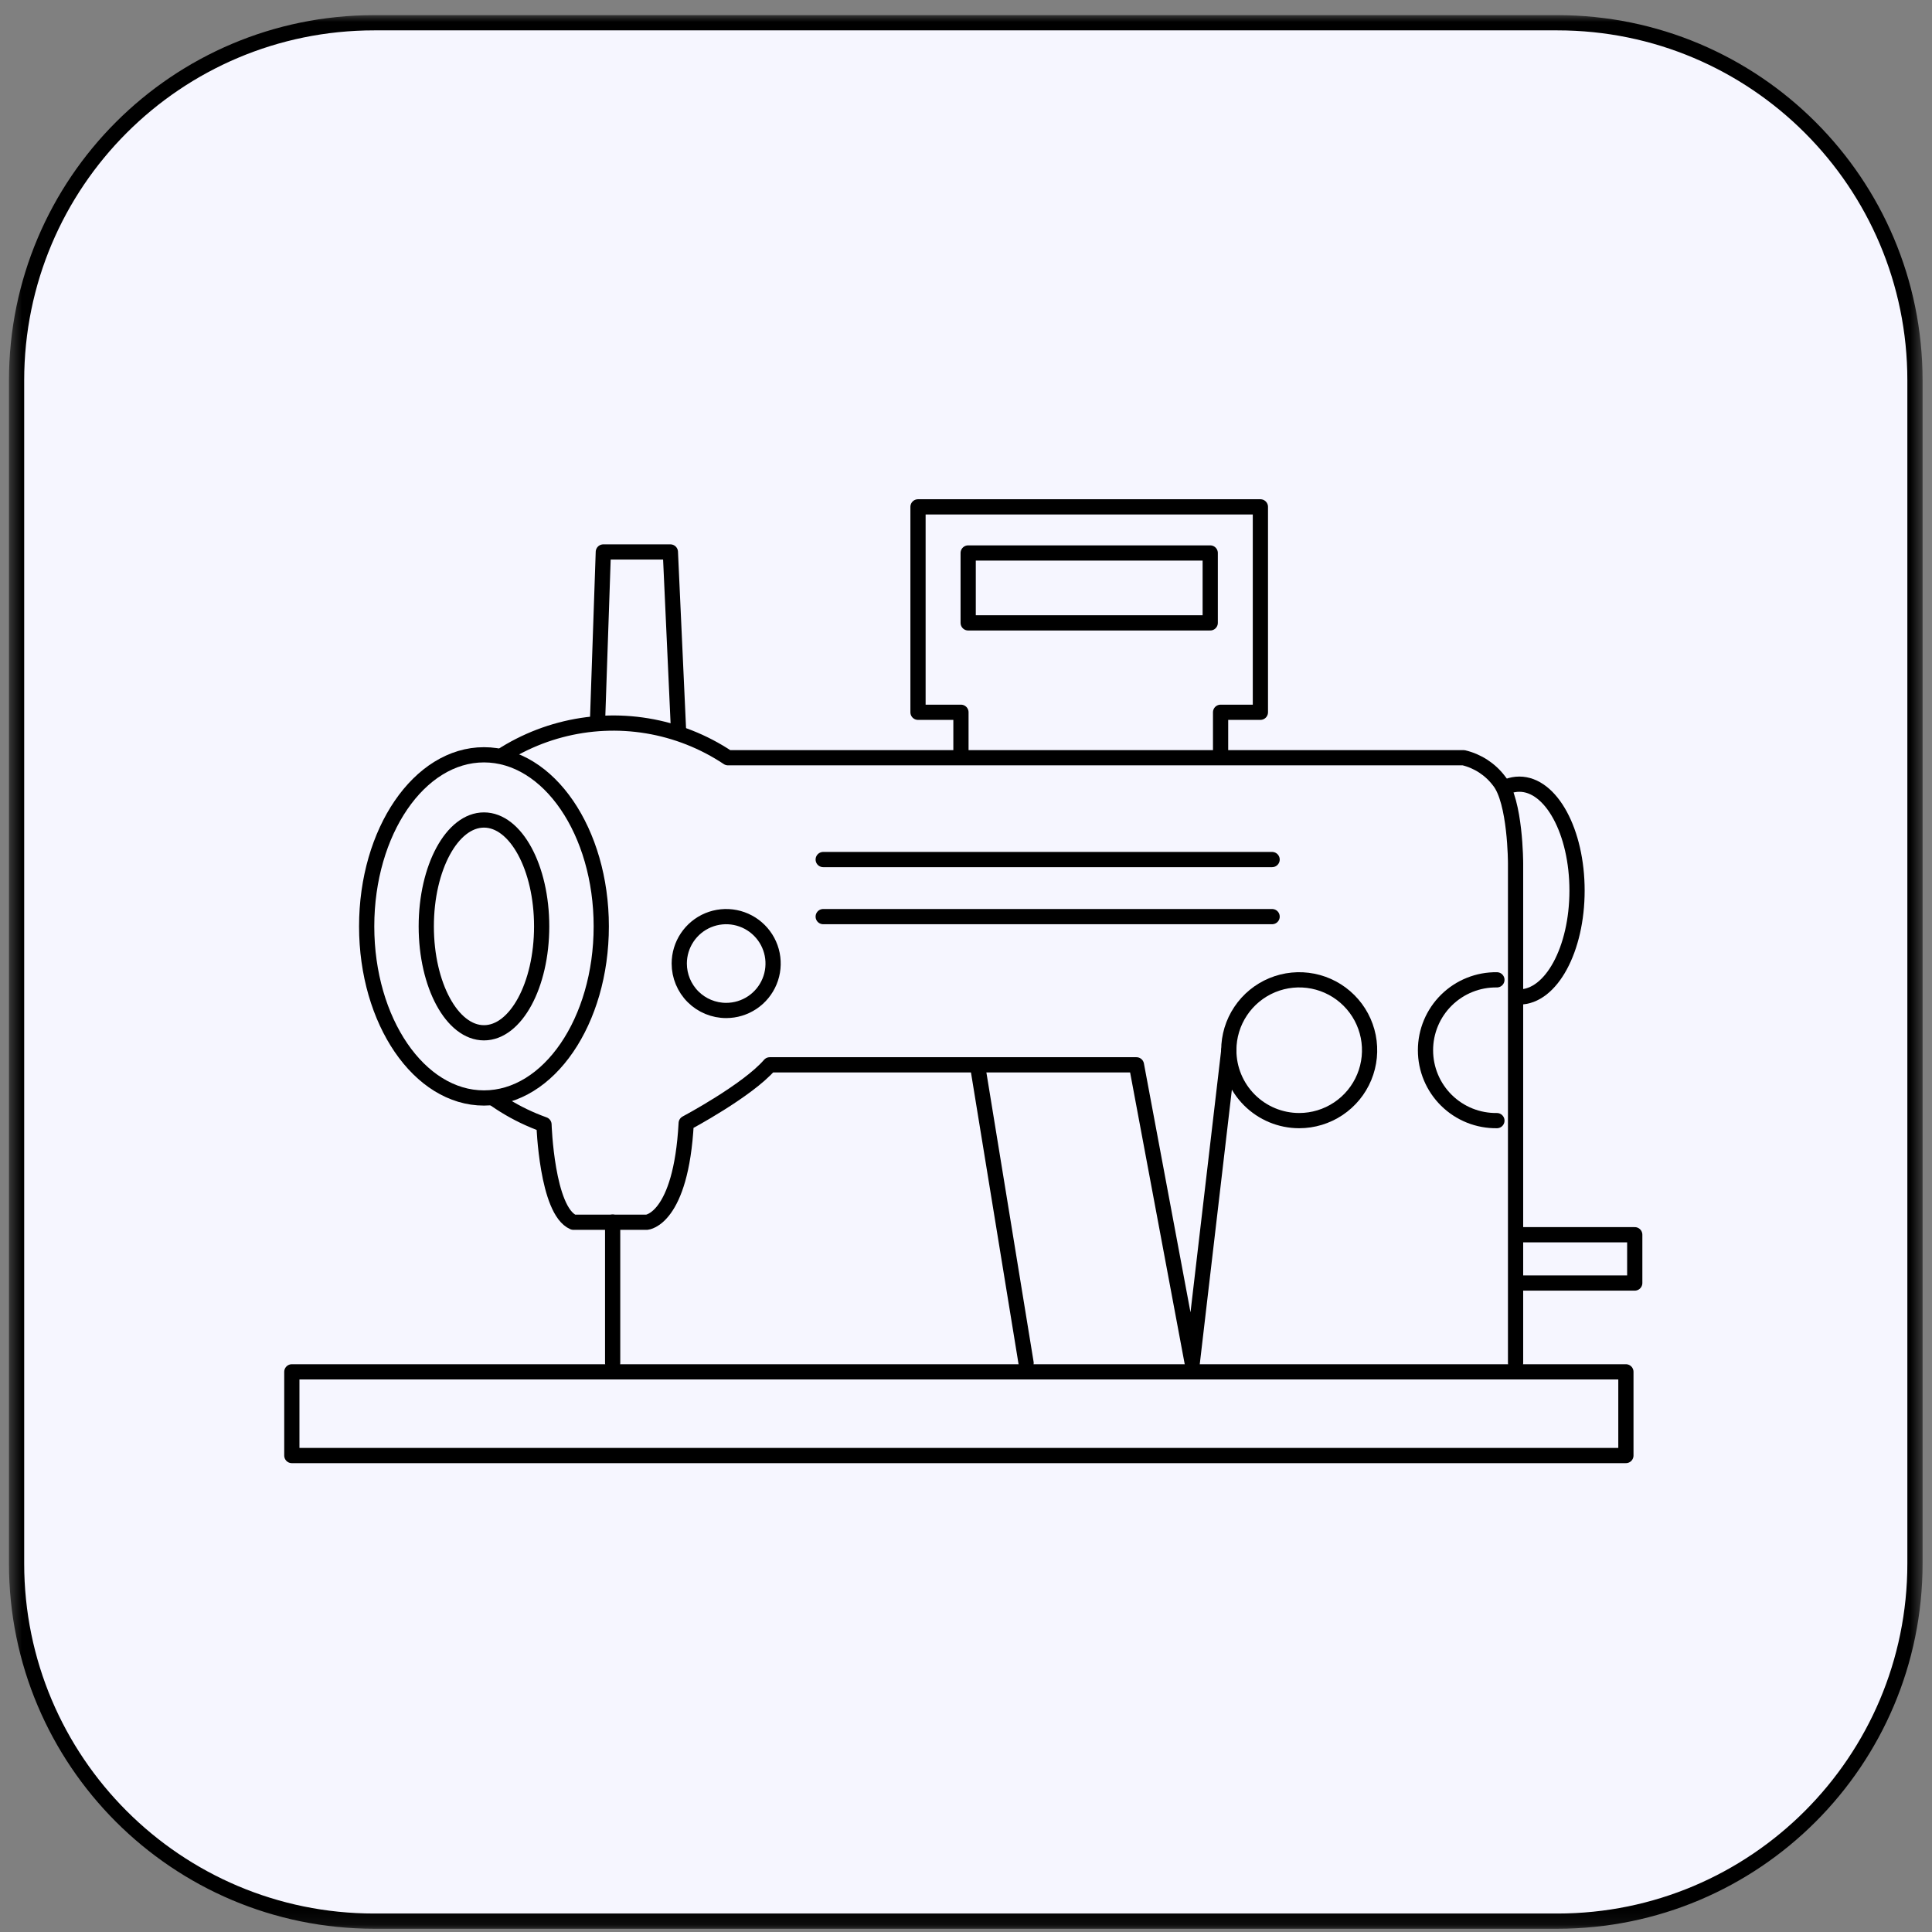
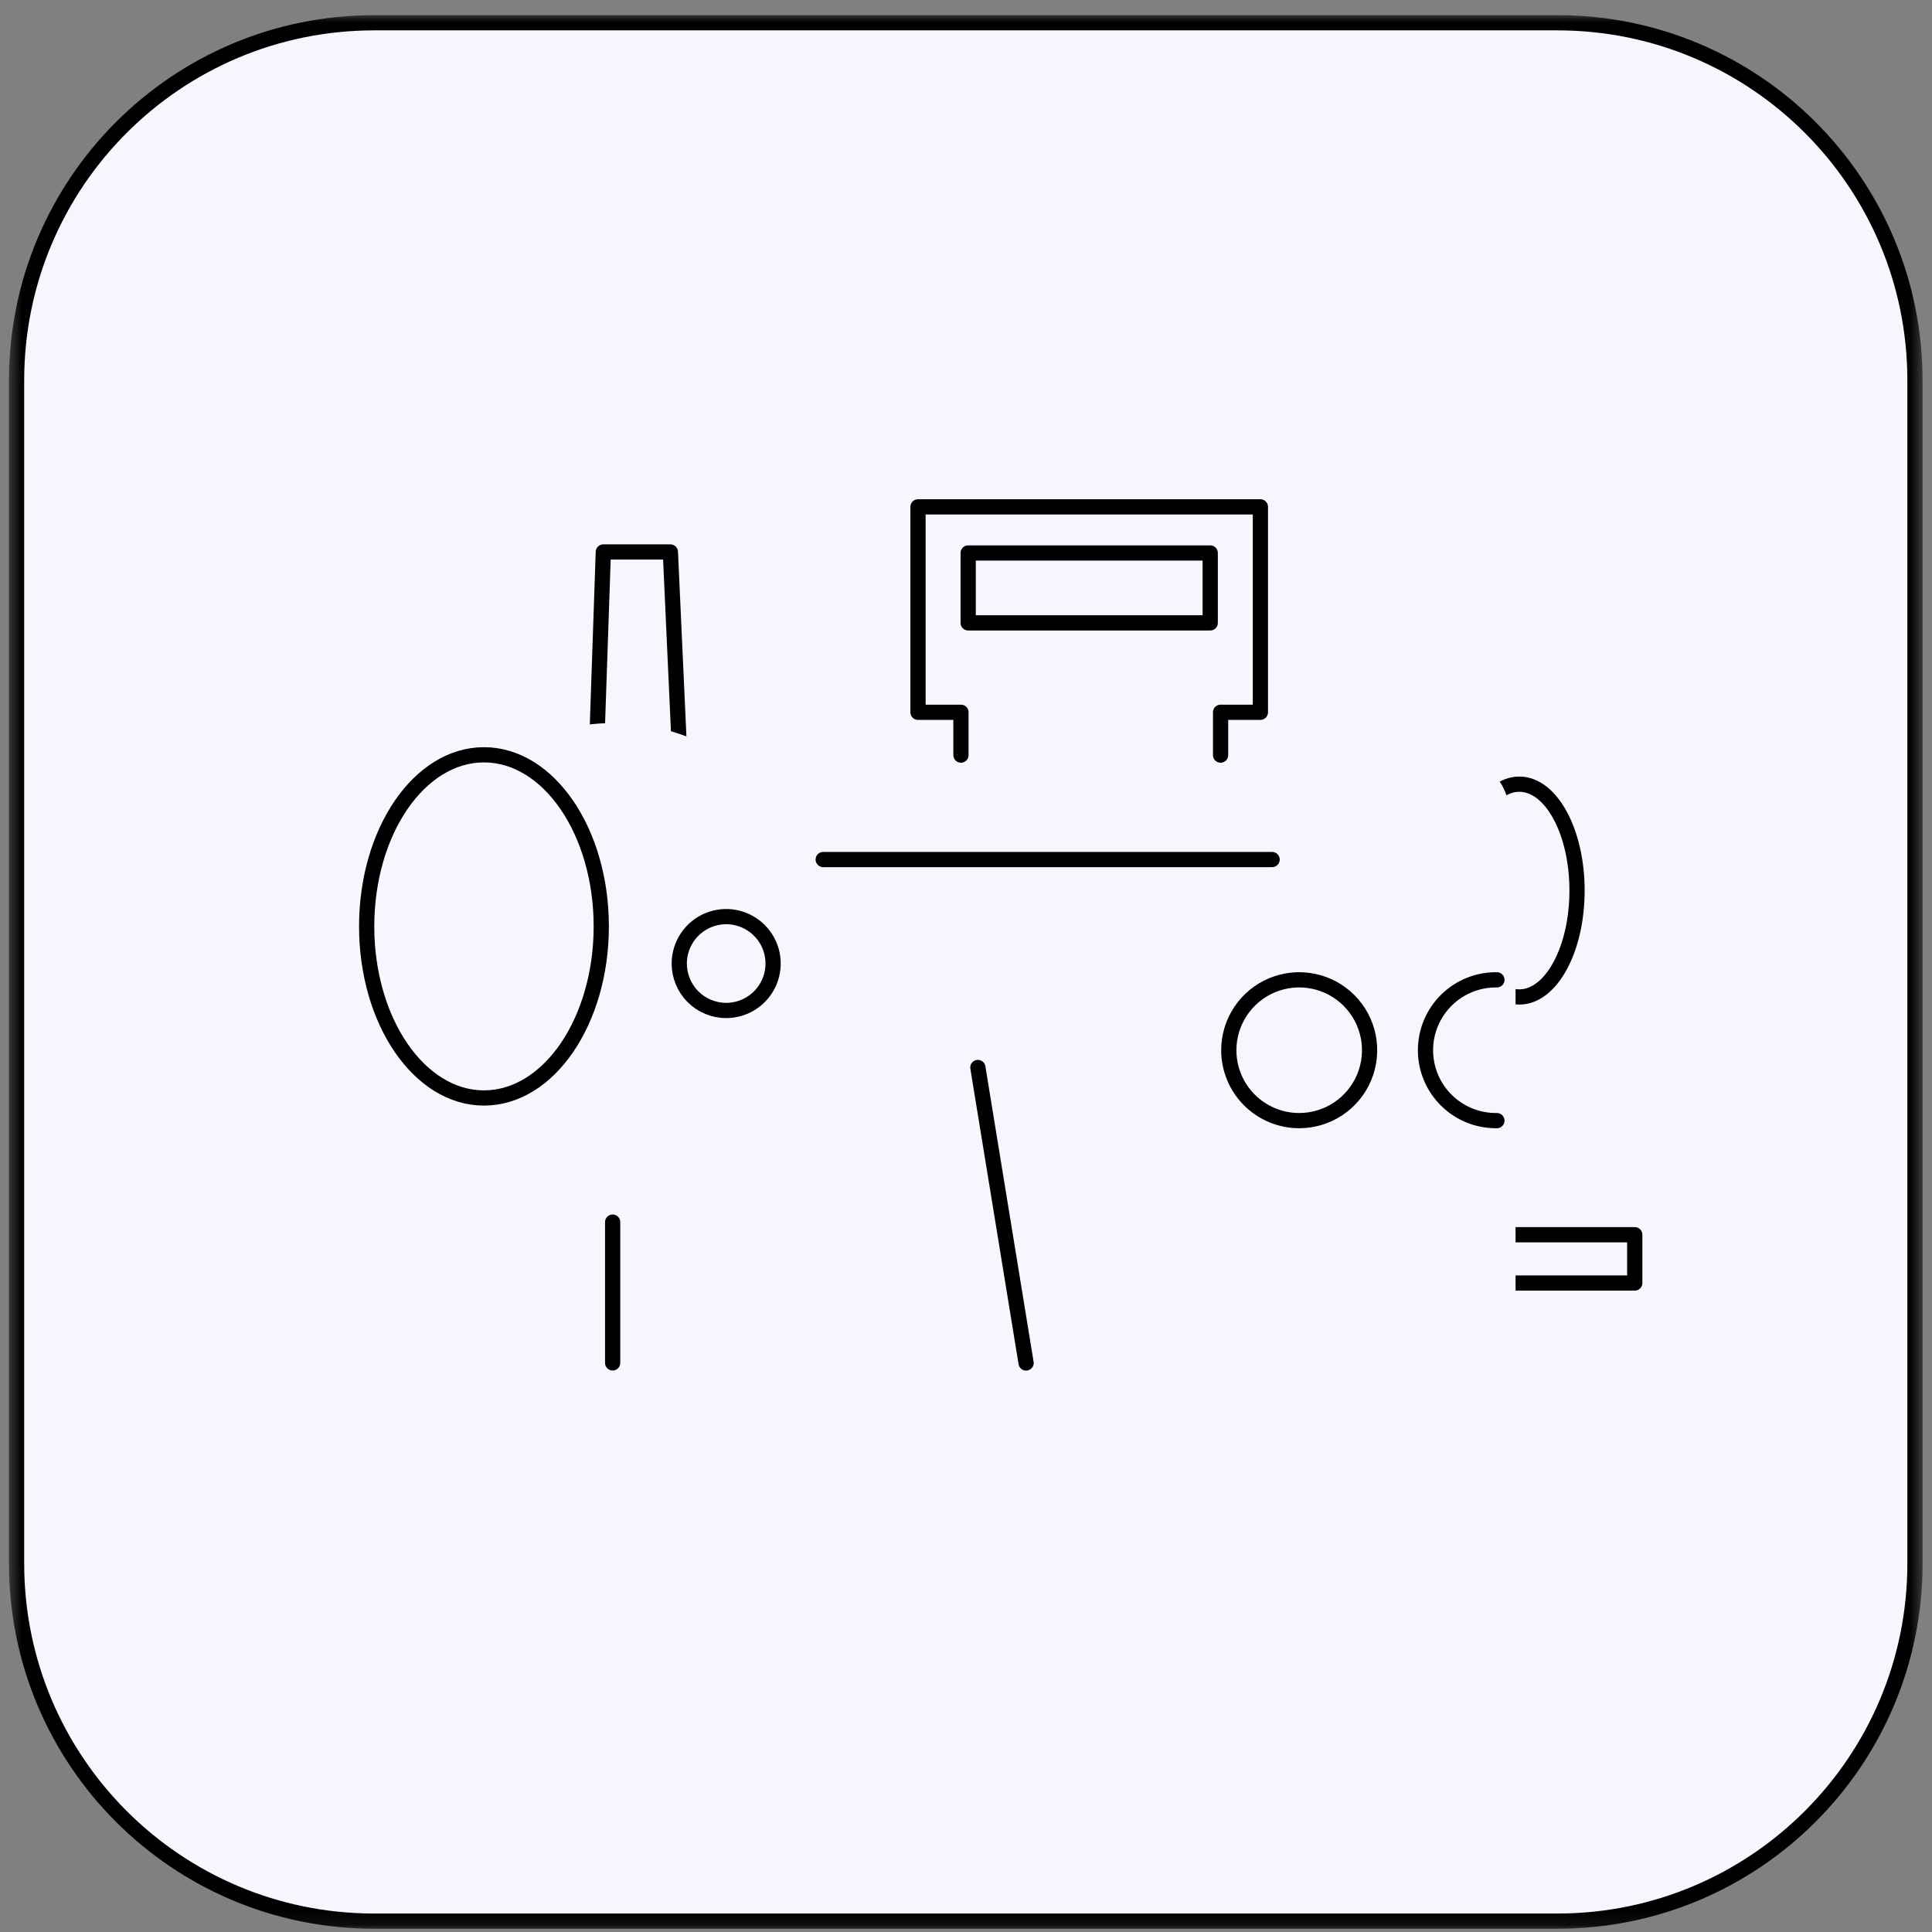
<svg xmlns="http://www.w3.org/2000/svg" width="132" height="132" viewBox="0 0 132 132" fill="none">
  <rect x="0" y="0" width="132" height="132" fill="#808080" stroke="none" />
  <mask id="mask0_587_191" style="mask-type:luminance" maskUnits="userSpaceOnUse" x="0" y="0" width="132" height="132">
    <path d="M131.484 0.906H0.484V131.906H131.484V0.906Z" fill="white" />
  </mask>
  <g mask="url(#mask0_587_191)">
    <path d="M106.405 1.555H25.564C12.071 1.555 1.133 12.493 1.133 25.986V106.827C1.133 120.32 12.071 131.258 25.564 131.258H106.405C119.898 131.258 130.836 120.32 130.836 106.827V25.986C130.836 12.493 119.898 1.555 106.405 1.555Z" fill="#F6F6FF" stroke="black" stroke-width="1.04" stroke-linejoin="round" />
    <path d="M46.408 50.973H40.767L41.221 37.712H45.802L46.408 50.973Z" stroke="black" stroke-width="1.04" stroke-miterlimit="10" stroke-linecap="round" stroke-linejoin="round" />
    <path d="M111.691 84.36H99.386V87.66H111.691V84.36Z" stroke="black" stroke-width="1.04" stroke-miterlimit="10" stroke-linecap="round" stroke-linejoin="round" />
    <path d="M103.805 68.115C105.982 68.115 107.748 64.86 107.748 60.846C107.748 56.832 105.983 53.577 103.805 53.577C101.627 53.577 99.863 56.832 99.863 60.846C99.863 64.86 101.628 68.115 103.805 68.115Z" stroke="black" stroke-width="1.04" stroke-miterlimit="10" stroke-linecap="round" stroke-linejoin="round" />
    <path d="M103.548 93.122V58.987C103.548 58.987 103.548 54.741 102.419 53.354C101.82 52.56 100.962 52 99.995 51.77H49.736C48.071 50.661 46.19 49.919 44.216 49.592C42.242 49.265 40.222 49.361 38.288 49.874C36.355 50.387 34.552 51.305 33 52.567C31.447 53.829 30.181 55.406 29.284 57.194C28.387 58.983 27.88 60.941 27.797 62.94C27.714 64.938 28.057 66.932 28.802 68.788C29.547 70.645 30.678 72.322 32.121 73.708C33.563 75.095 35.283 76.159 37.167 76.831C37.167 76.831 37.355 82.726 39.175 83.506H44.199C44.199 83.506 46.529 83.319 46.883 76.742C46.883 76.742 51.066 74.519 52.593 72.752H77.644L81.457 93.124L83.957 71.756" fill="#F6F6FF" />
-     <path d="M103.548 93.122V58.987C103.548 58.987 103.548 54.741 102.419 53.354C101.82 52.56 100.962 52 99.995 51.77H49.736C48.071 50.661 46.19 49.919 44.216 49.592C42.242 49.265 40.222 49.361 38.288 49.874C36.355 50.387 34.552 51.305 33 52.567C31.447 53.829 30.181 55.406 29.284 57.194C28.387 58.983 27.88 60.941 27.797 62.94C27.714 64.938 28.057 66.932 28.802 68.788C29.547 70.645 30.678 72.322 32.121 73.708C33.563 75.095 35.283 76.159 37.167 76.831C37.167 76.831 37.355 82.726 39.175 83.506H44.199C44.199 83.506 46.529 83.319 46.883 76.742C46.883 76.742 51.066 74.519 52.593 72.752H77.644L81.457 93.124L83.957 71.756" stroke="black" stroke-width="1.04" stroke-miterlimit="10" stroke-linecap="round" stroke-linejoin="round" />
-     <path d="M111.086 93.728H19.939V99.447H111.086V93.728Z" stroke="black" stroke-width="1.04" stroke-miterlimit="10" stroke-linecap="round" stroke-linejoin="round" />
    <path d="M33.066 75.017C37.492 75.017 41.08 69.768 41.08 63.294C41.08 56.82 37.492 51.57 33.066 51.57C28.64 51.57 25.052 56.819 25.052 63.293C25.052 69.767 28.64 75.017 33.066 75.017Z" fill="#F6F6FF" stroke="black" stroke-width="1.04" stroke-miterlimit="10" stroke-linecap="round" stroke-linejoin="round" />
-     <path d="M33.066 70.563C35.243 70.563 37.008 67.308 37.008 63.294C37.008 59.28 35.243 56.025 33.066 56.025C30.889 56.025 29.124 59.28 29.124 63.294C29.124 67.308 30.889 70.563 33.066 70.563Z" stroke="black" stroke-width="1.04" stroke-miterlimit="10" stroke-linecap="round" stroke-linejoin="round" />
    <path d="M66.811 72.935L70.105 93.122" stroke="black" stroke-width="1.04" stroke-miterlimit="10" stroke-linecap="round" stroke-linejoin="round" />
    <path d="M56.244 58.727H86.914" stroke="black" stroke-width="1.04" stroke-miterlimit="10" stroke-linecap="round" stroke-linejoin="round" />
-     <path d="M56.244 62.626H86.914" stroke="black" stroke-width="1.04" stroke-miterlimit="10" stroke-linecap="round" stroke-linejoin="round" />
    <path d="M41.858 83.499V93.117" stroke="black" stroke-width="1.04" stroke-miterlimit="10" stroke-linecap="round" stroke-linejoin="round" />
    <path d="M49.615 69.038C50.249 69.038 50.869 68.85 51.396 68.498C51.924 68.146 52.334 67.645 52.577 67.059C52.82 66.474 52.883 65.829 52.76 65.207C52.636 64.585 52.331 64.014 51.882 63.566C51.434 63.117 50.862 62.812 50.241 62.688C49.619 62.564 48.974 62.628 48.388 62.87C47.803 63.113 47.302 63.524 46.95 64.051C46.597 64.579 46.409 65.198 46.409 65.832C46.409 66.683 46.747 67.498 47.348 68.1C47.949 68.701 48.765 69.038 49.615 69.038Z" stroke="black" stroke-width="1.04" stroke-miterlimit="10" stroke-linecap="round" stroke-linejoin="round" />
    <path d="M88.765 76.564C89.716 76.564 90.646 76.282 91.437 75.753C92.228 75.225 92.845 74.474 93.209 73.595C93.573 72.716 93.668 71.749 93.483 70.816C93.297 69.882 92.839 69.025 92.166 68.353C91.494 67.68 90.636 67.222 89.704 67.036C88.77 66.851 87.803 66.946 86.924 67.31C86.046 67.674 85.294 68.291 84.766 69.082C84.237 69.873 83.955 70.802 83.955 71.754C83.955 73.029 84.462 74.253 85.364 75.155C86.266 76.057 87.489 76.564 88.765 76.564Z" stroke="black" stroke-width="1.04" stroke-miterlimit="10" stroke-linecap="round" stroke-linejoin="round" />
    <path d="M102.273 76.564C101.635 76.573 101.003 76.455 100.411 76.218C99.819 75.98 99.281 75.627 98.827 75.18C98.373 74.732 98.012 74.199 97.766 73.611C97.52 73.023 97.394 72.392 97.394 71.754C97.394 71.117 97.52 70.486 97.766 69.898C98.012 69.309 98.373 68.776 98.827 68.329C99.281 67.881 99.819 67.528 100.411 67.291C101.003 67.053 101.635 66.936 102.273 66.945" stroke="black" stroke-width="1.04" stroke-miterlimit="10" stroke-linecap="round" stroke-linejoin="round" />
    <path d="M65.655 51.591V48.665H62.721V34.63H86.114V48.665H83.394V51.591" stroke="black" stroke-width="1.04" stroke-miterlimit="10" stroke-linecap="round" stroke-linejoin="round" />
    <path d="M82.686 37.781H66.149V42.557H82.686V37.781Z" stroke="black" stroke-width="1.04" stroke-miterlimit="10" stroke-linecap="round" stroke-linejoin="round" />
  </g>
</svg>